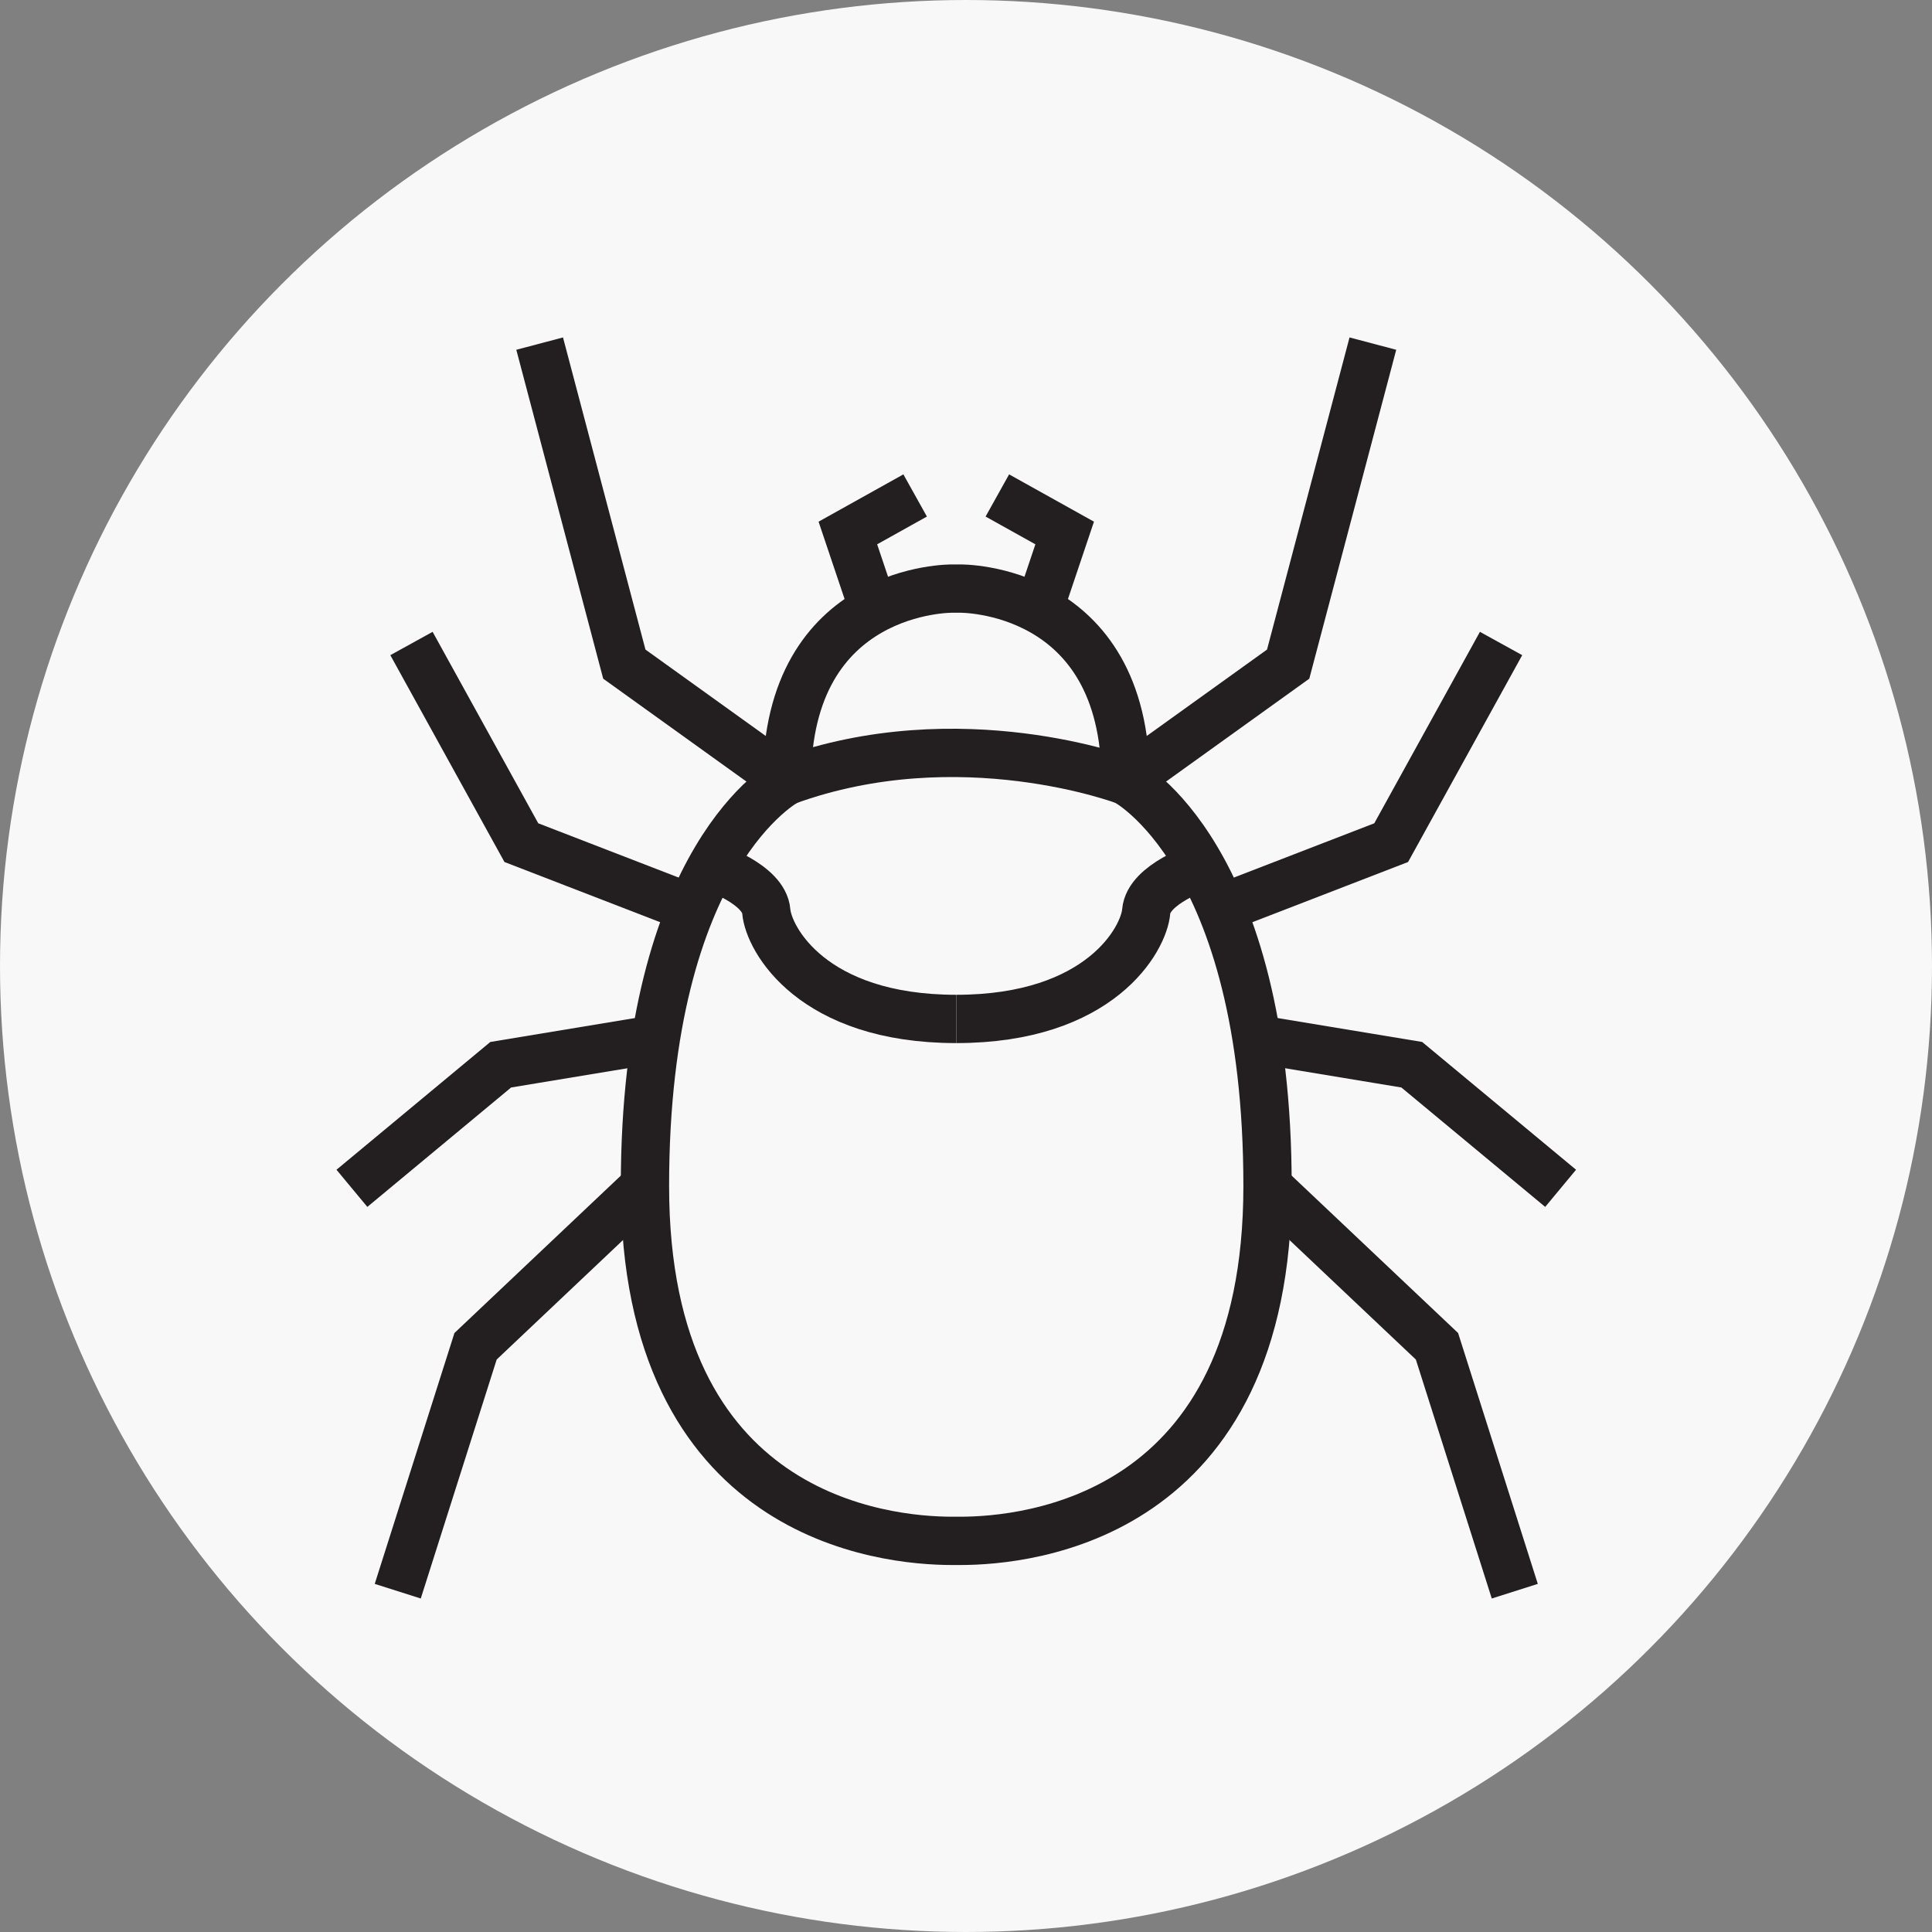
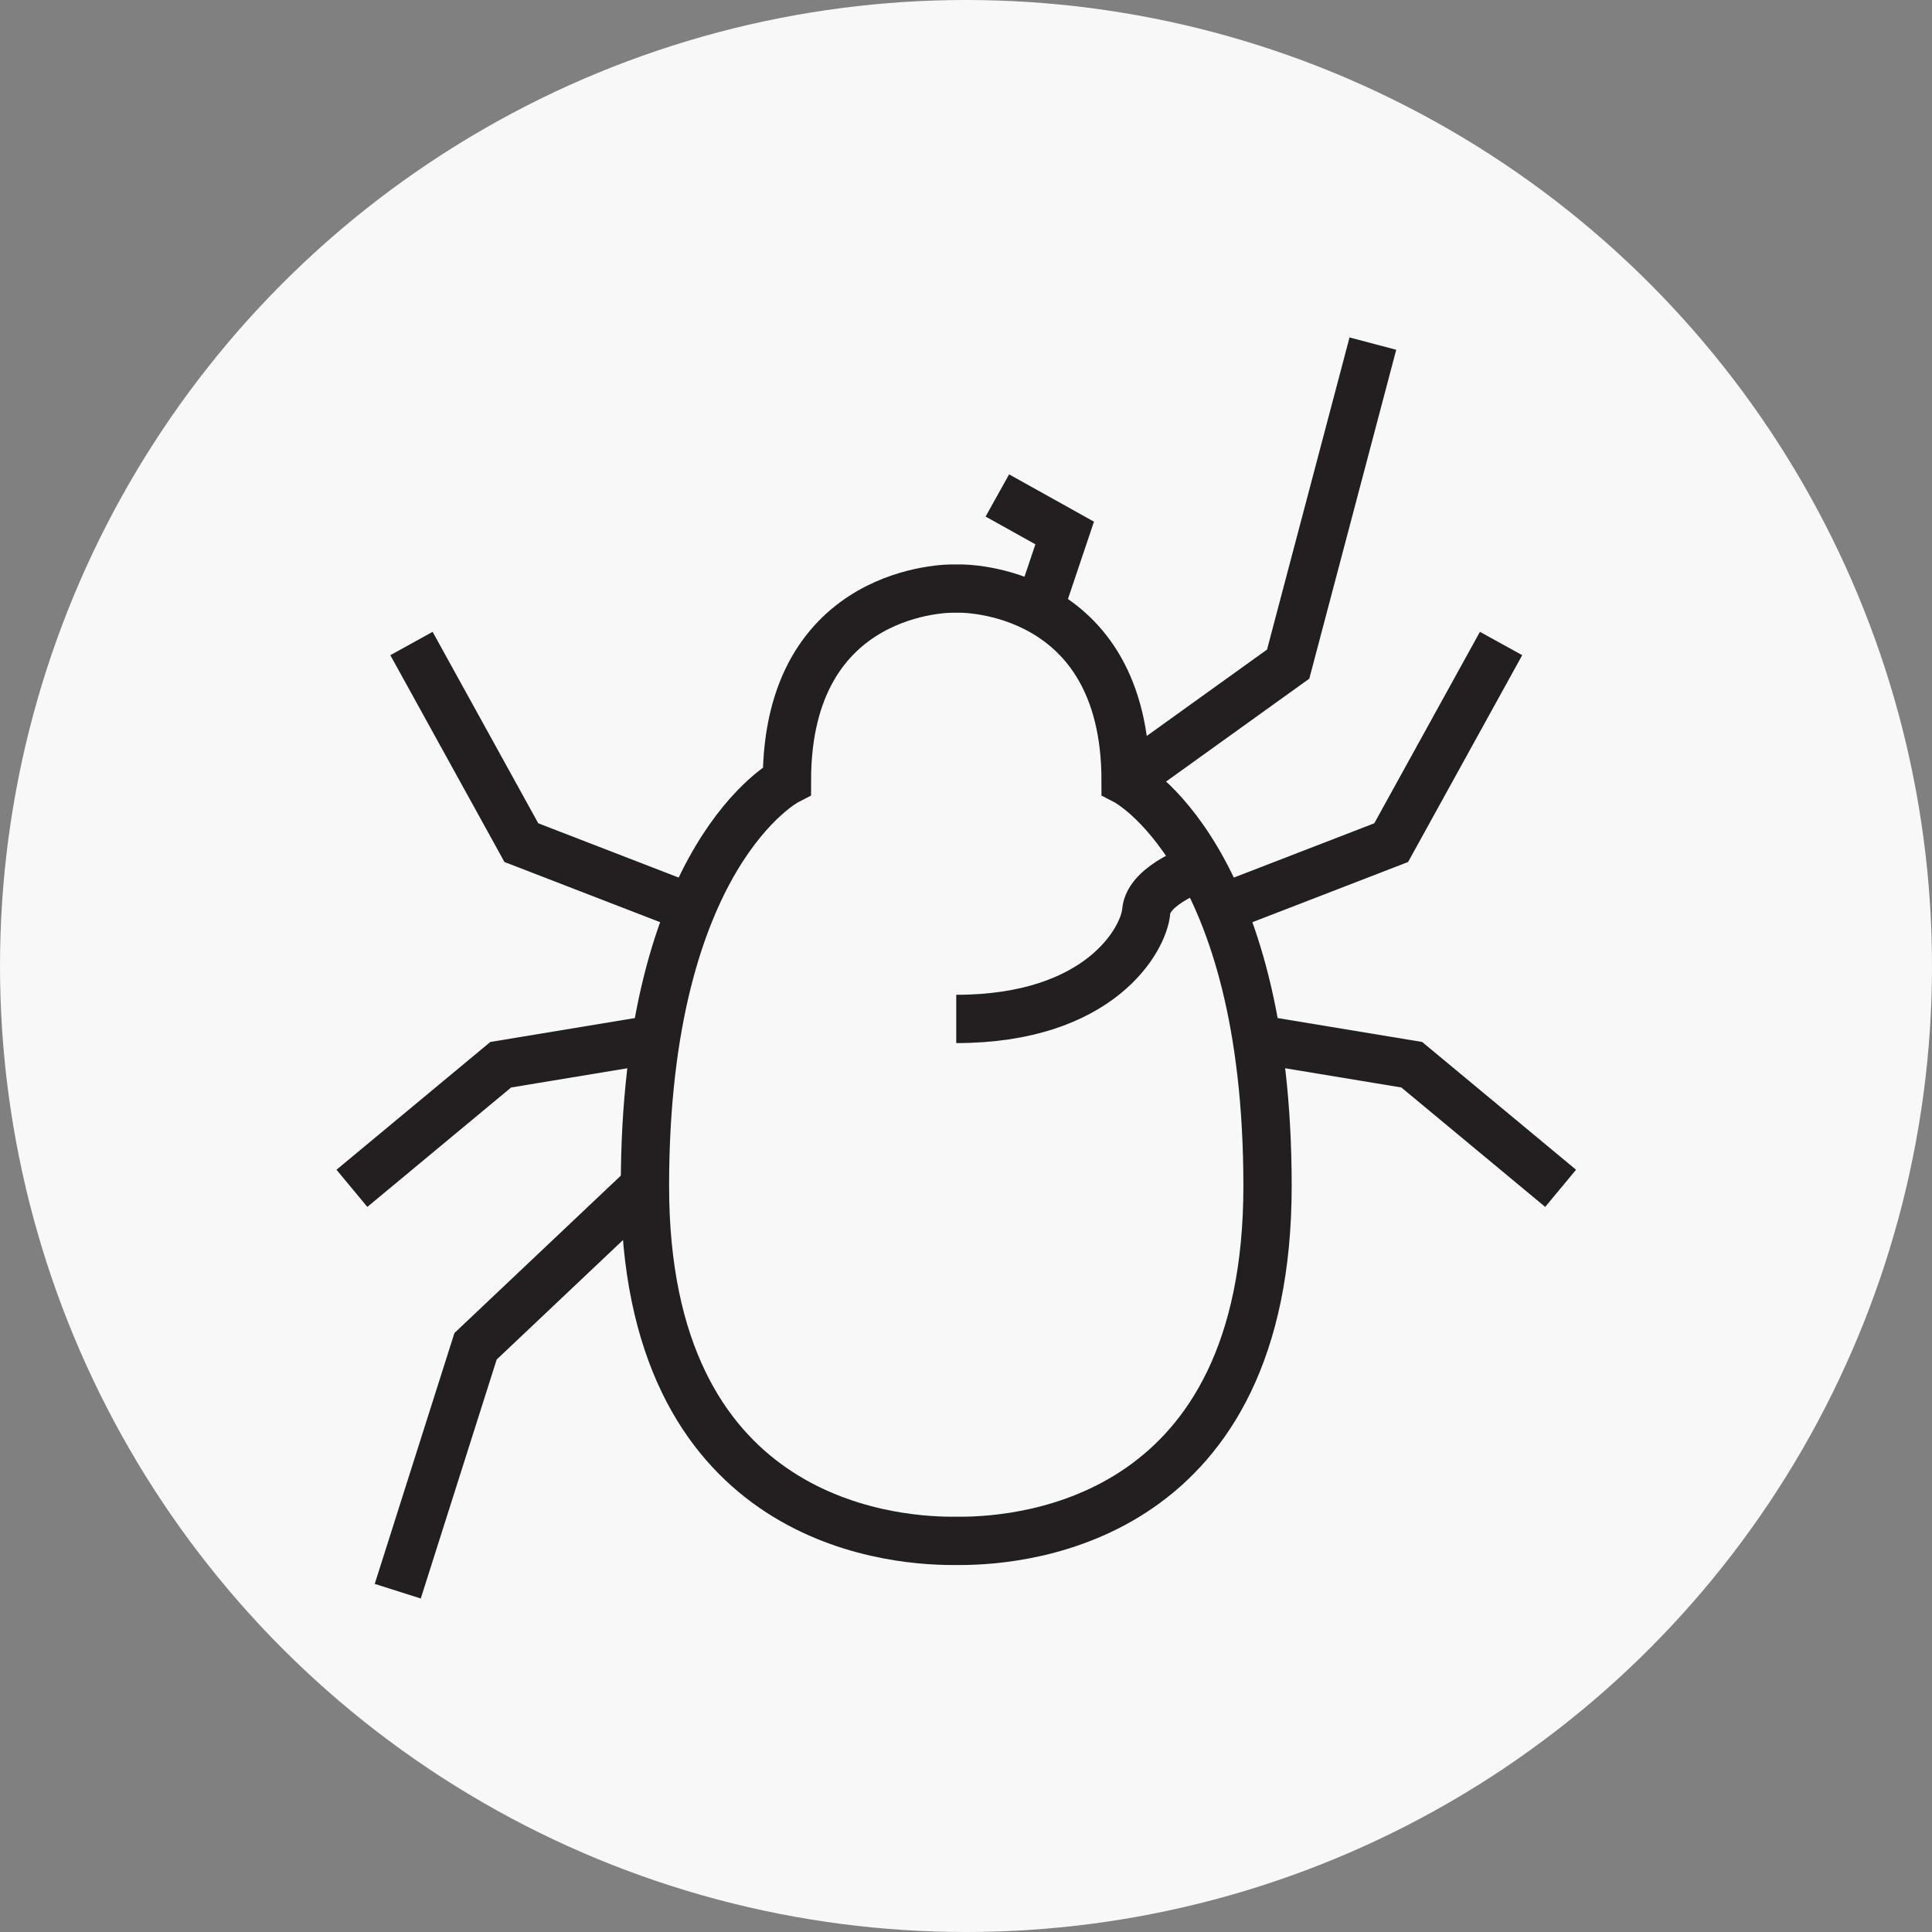
<svg xmlns="http://www.w3.org/2000/svg" width="40px" height="40px" viewBox="0 0 40 40">
  <rect x="0" y="0" width="40" height="40" fill="#808080" stroke="none" />
  <title>Group 33</title>
  <desc>Created with Sketch.</desc>
  <g id="Homepage" stroke="none" stroke-width="1" fill="none" fill-rule="evenodd">
    <g id="Group-33" transform="translate(-0, 0)">
      <circle id="Oval" fill="#F8F8F8" cx="20" cy="20" r="20" />
      <g id="Ticks" transform="translate(7, 7)" stroke="#231F20">
        <path d="M17.863,10.945 C17.863,10.945 16.779,11.3 16.731,11.868 C16.685,12.437 15.785,14.096 12.798,14.096" id="Stroke-1" />
        <polyline id="Stroke-3" points="16.305 9.167 19.67 6.75 21.424 0.114" />
        <polyline id="Stroke-5" points="18.282 11.807 21.803 10.446 24.078 6.323" />
        <polyline id="Stroke-7" points="19.019 14.513 22.229 15.044 25.311 17.603" />
-         <polyline id="Stroke-9" points="19.243 17.556 22.751 20.873 24.362 25.944" />
        <path d="M12.717,24.902 C11.309,24.902 6.353,24.429 6.353,17.557 C6.353,10.684 9.292,9.167 9.292,9.167 C9.292,5.138 12.717,5.186 12.717,5.186 L12.88,5.186 C12.88,5.186 16.305,5.138 16.305,9.167 C16.305,9.167 19.243,10.684 19.243,17.557 C19.243,24.429 14.288,24.902 12.88,24.902 L12.717,24.902 Z" id="Stroke-11" />
-         <path d="M7.733,10.945 C7.733,10.945 8.818,11.3 8.865,11.868 C8.912,12.437 9.811,14.096 12.797,14.096" id="Stroke-13" />
-         <polyline id="Stroke-15" points="9.291 9.167 5.926 6.75 4.173 0.114" />
        <polyline id="Stroke-17" points="7.314 11.807 3.794 10.446 1.519 6.323" />
        <polyline id="Stroke-19" points="6.577 14.513 3.367 15.044 0.286 17.603" />
        <polyline id="Stroke-21" points="6.353 17.556 2.846 20.873 1.235 25.944" />
-         <path d="M16.305,9.167 C16.305,9.167 12.88,7.864 9.292,9.167" id="Stroke-23" />
        <polyline id="Stroke-25" points="14.523 5.581 15.043 4.035 13.649 3.258" />
-         <polyline id="Stroke-27" points="11.074 5.581 10.554 4.035 11.947 3.258" />
      </g>
    </g>
  </g>
</svg>